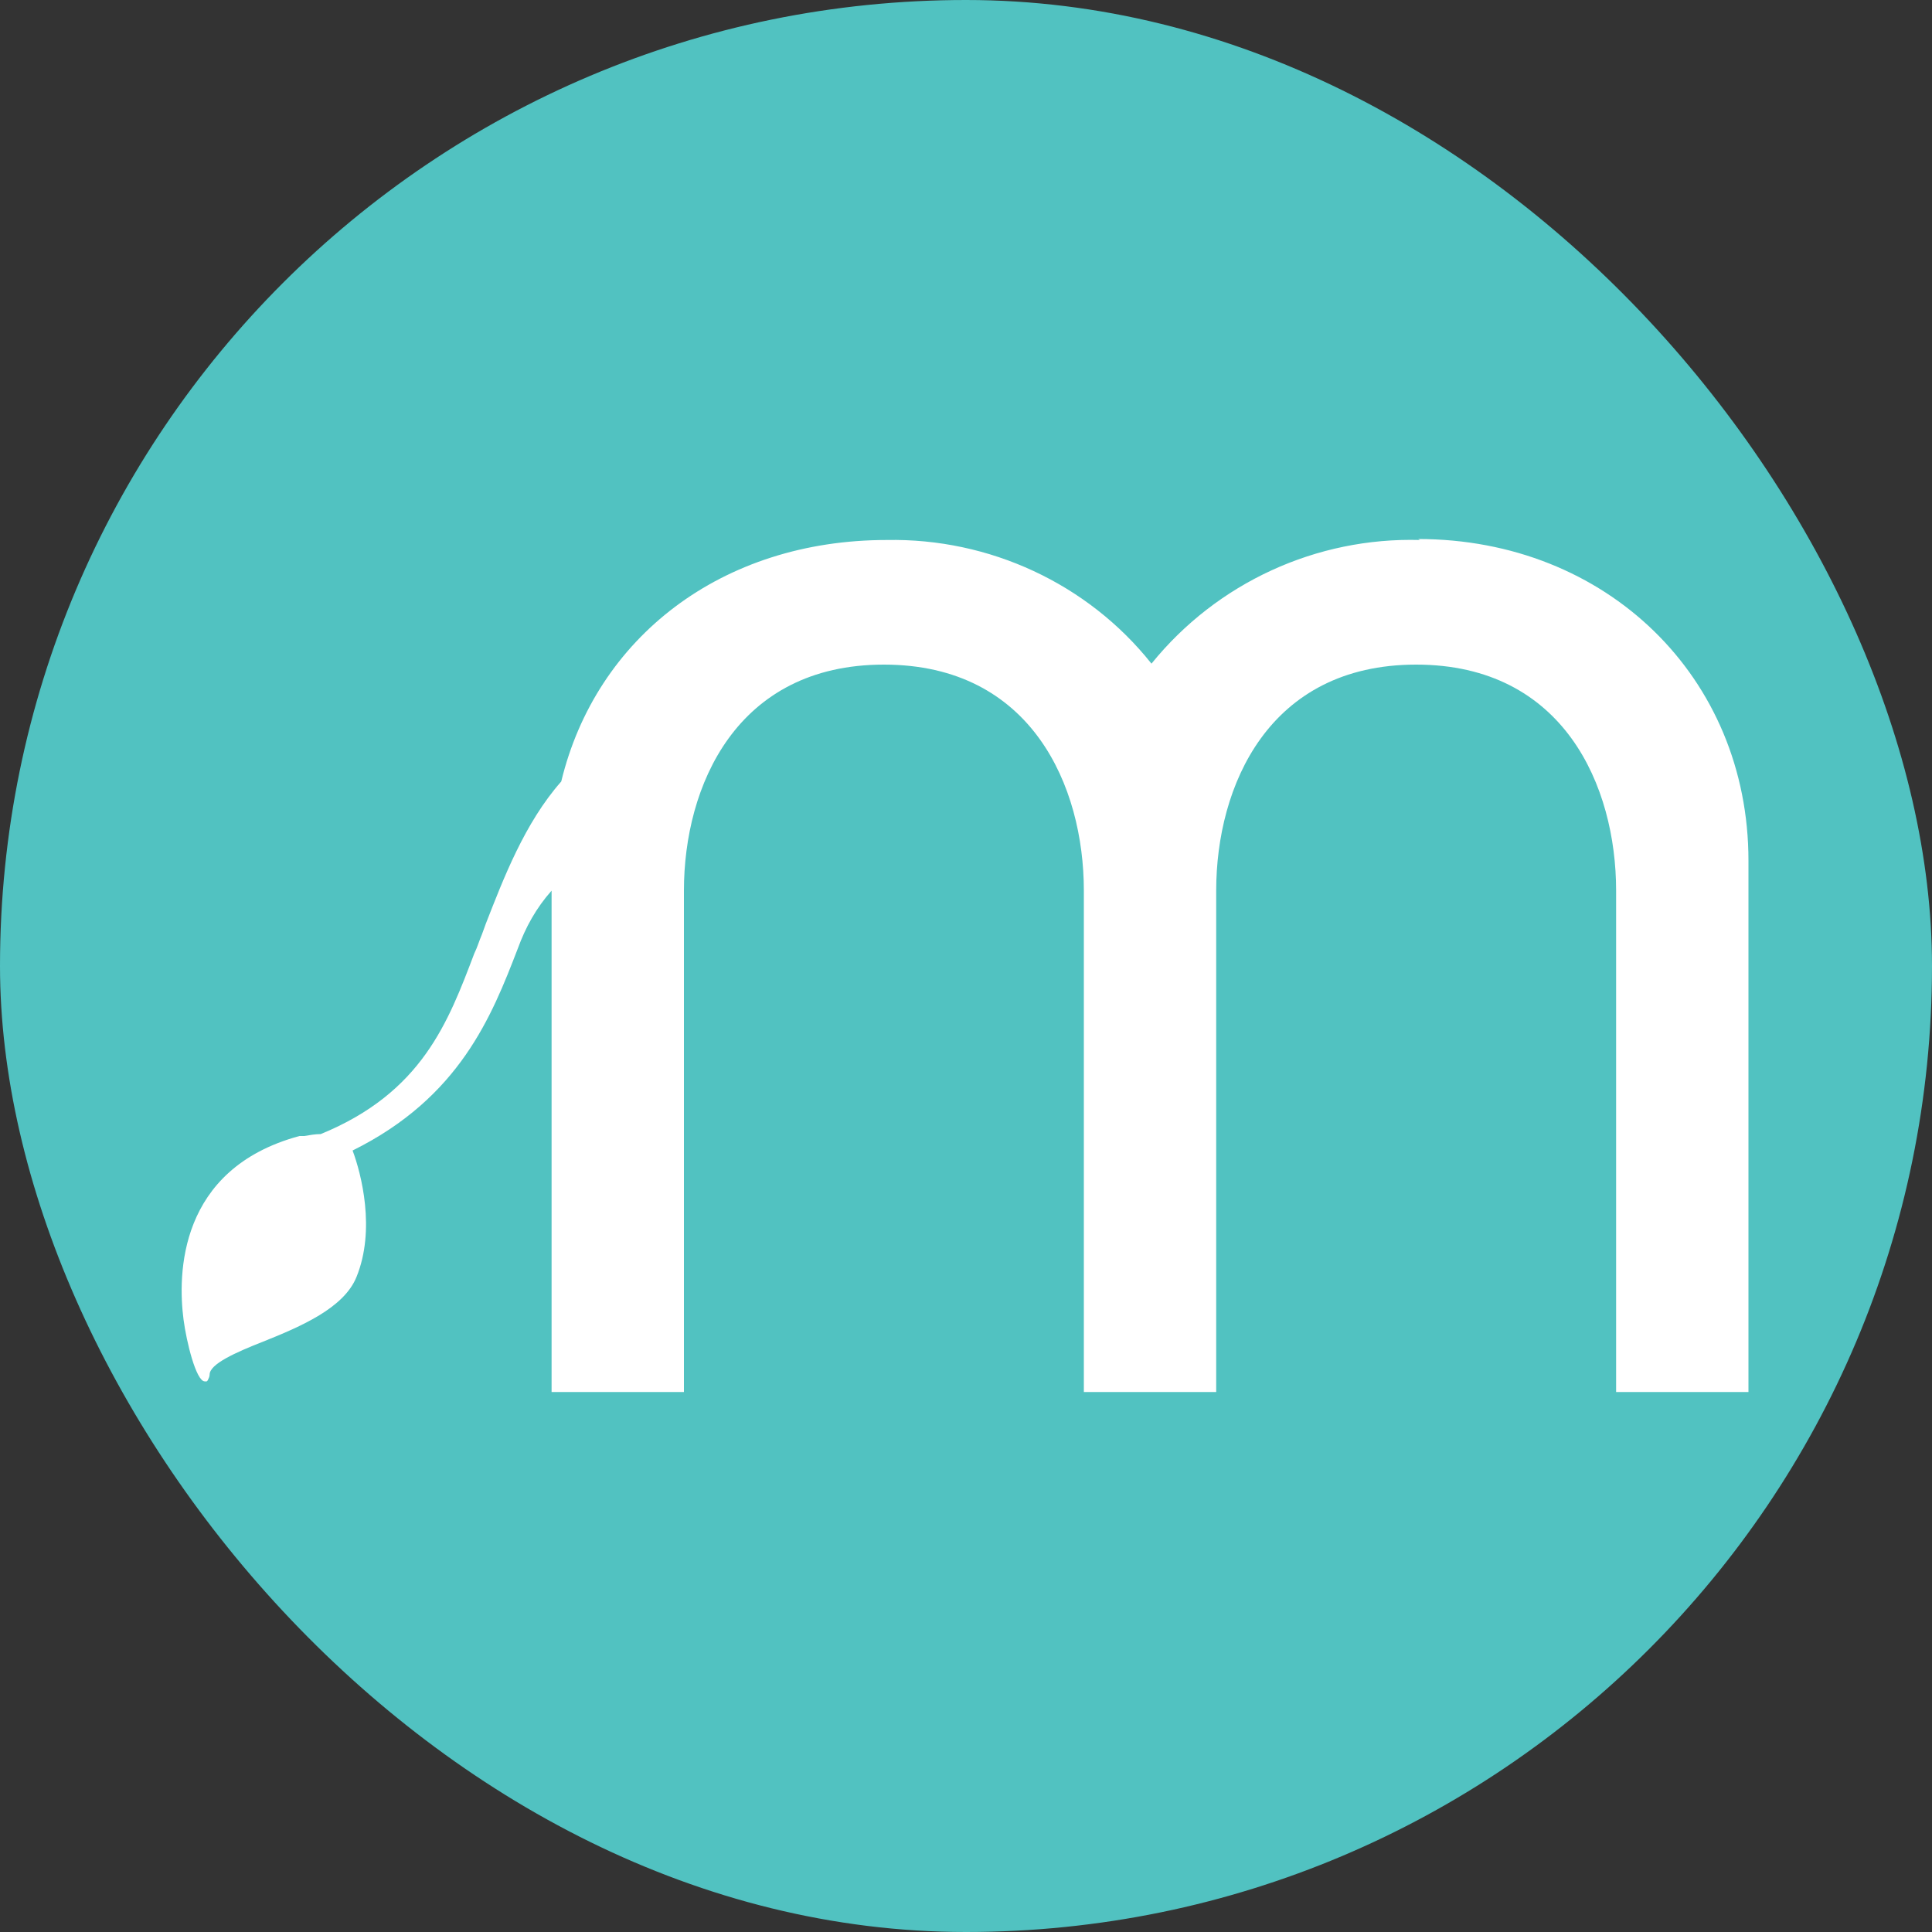
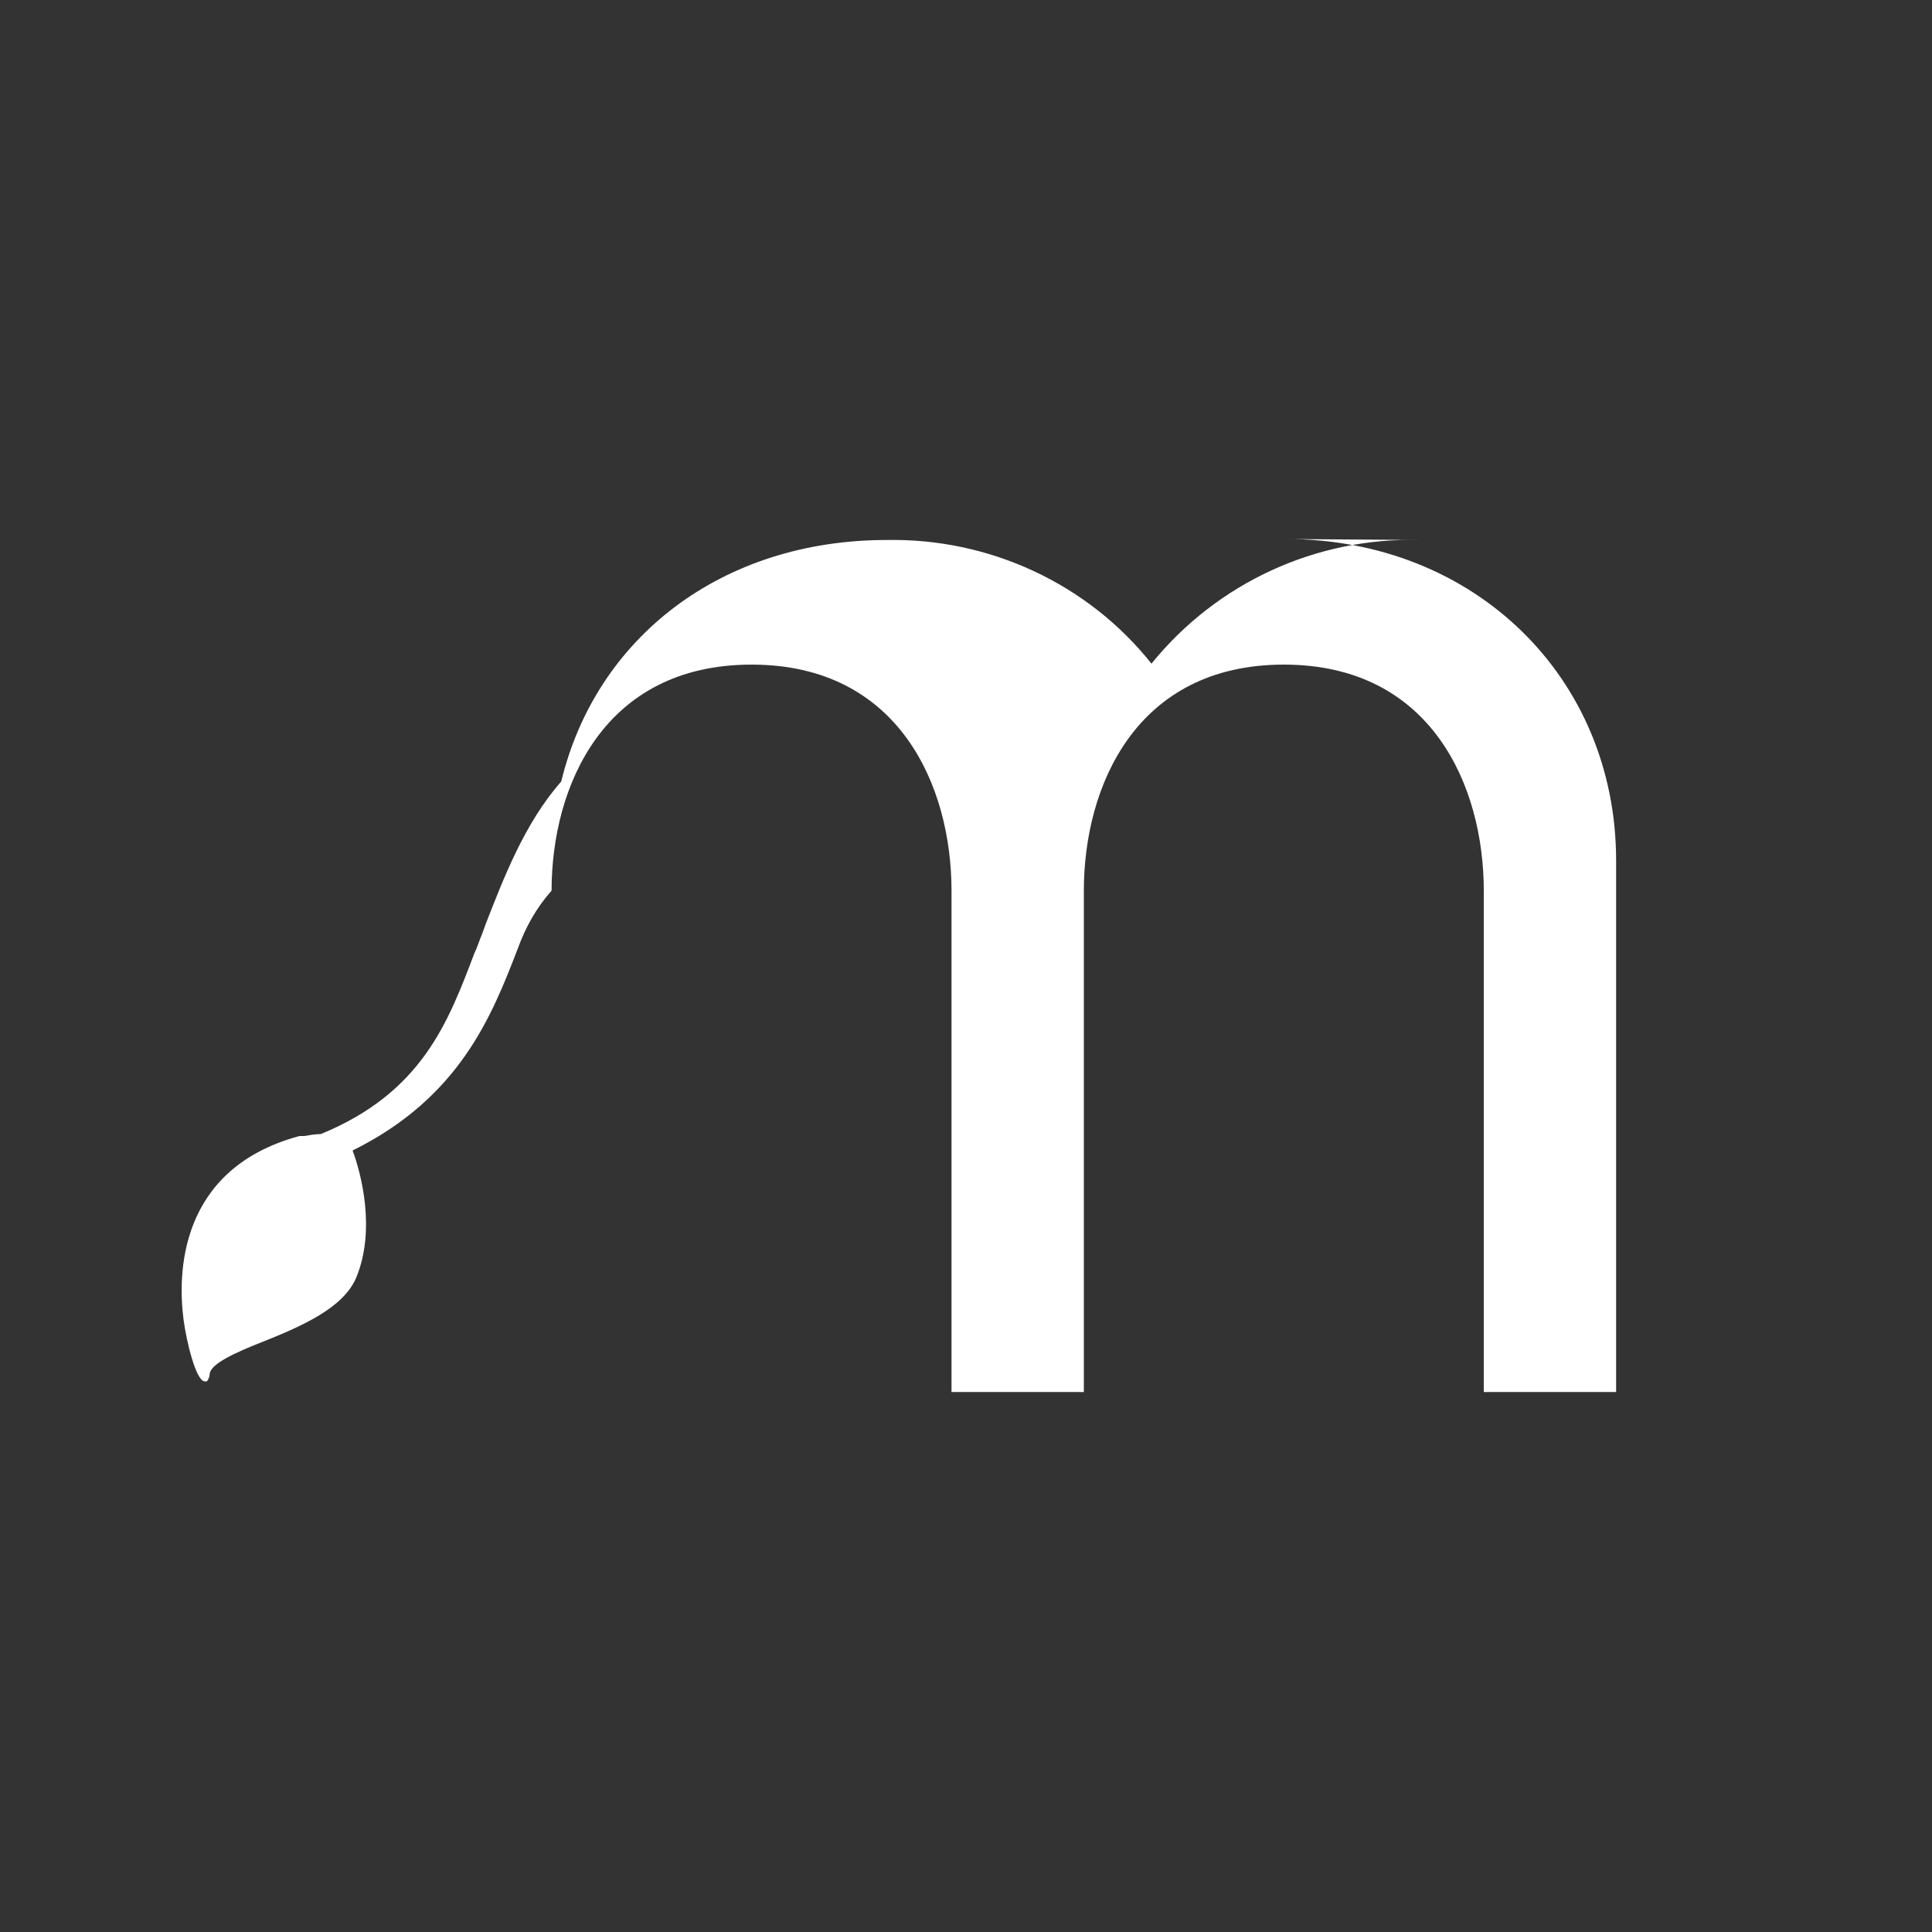
<svg xmlns="http://www.w3.org/2000/svg" id="Livello_1" version="1.1" viewBox="0 0 200 200">
  <rect x="0" y="0" width="200" height="200" fill="#333333" stroke="none" />
  <defs>
    <style>
      .st0 {
        fill: #fff;
      }

      .st1 {
        fill: #51c2c1;
      }
    </style>
  </defs>
-   <rect class="st1" x="0" y="0" width="200" height="200" rx="100" ry="100" />
-   <path id="Tracciato_220" class="st0" d="M147,55.9c-10.7-.3-21,4.4-27.8,12.8-6.6-8.3-16.8-13-27.4-12.8-17.1,0-30.1,10.1-33.7,25-3.8,4.3-6,10.1-7.8,14.7l-.4,1.1c-.3.7-.5,1.4-.8,2-2.7,7.1-5.4,14.4-15.9,18.7-.6,0-1.1.1-1.7.2h-.5c-12.6,3.4-12.6,14.4-12,19,.3,2.3,1.3,6.4,2.2,6.4h.2s.1-.1.1-.1c.1-.2.2-.4.2-.6,0-1.1,2.7-2.3,5.5-3.4,4-1.6,8.4-3.5,9.7-6.7,2-4.9.5-10.7-.4-13.1,11.1-5.5,14.4-13.9,17.1-20.9.8-2.2,1.9-4.2,3.5-6v51.9h13.7v-51.9c0-10.8,5.4-23.4,20.7-23.4s20.7,12.6,20.7,23.4v51.9h13.7v-51.9c0-10.8,5.4-23.4,20.7-23.4s20.7,12.6,20.7,23.4v51.9h13.7v-55c0-19-14.7-33.3-34.2-33.3" />
+   <path id="Tracciato_220" class="st0" d="M147,55.9c-10.7-.3-21,4.4-27.8,12.8-6.6-8.3-16.8-13-27.4-12.8-17.1,0-30.1,10.1-33.7,25-3.8,4.3-6,10.1-7.8,14.7l-.4,1.1c-.3.7-.5,1.4-.8,2-2.7,7.1-5.4,14.4-15.9,18.7-.6,0-1.1.1-1.7.2h-.5c-12.6,3.4-12.6,14.4-12,19,.3,2.3,1.3,6.4,2.2,6.4h.2s.1-.1.1-.1c.1-.2.2-.4.2-.6,0-1.1,2.7-2.3,5.5-3.4,4-1.6,8.4-3.5,9.7-6.7,2-4.9.5-10.7-.4-13.1,11.1-5.5,14.4-13.9,17.1-20.9.8-2.2,1.9-4.2,3.5-6v51.9v-51.9c0-10.8,5.4-23.4,20.7-23.4s20.7,12.6,20.7,23.4v51.9h13.7v-51.9c0-10.8,5.4-23.4,20.7-23.4s20.7,12.6,20.7,23.4v51.9h13.7v-55c0-19-14.7-33.3-34.2-33.3" />
</svg>